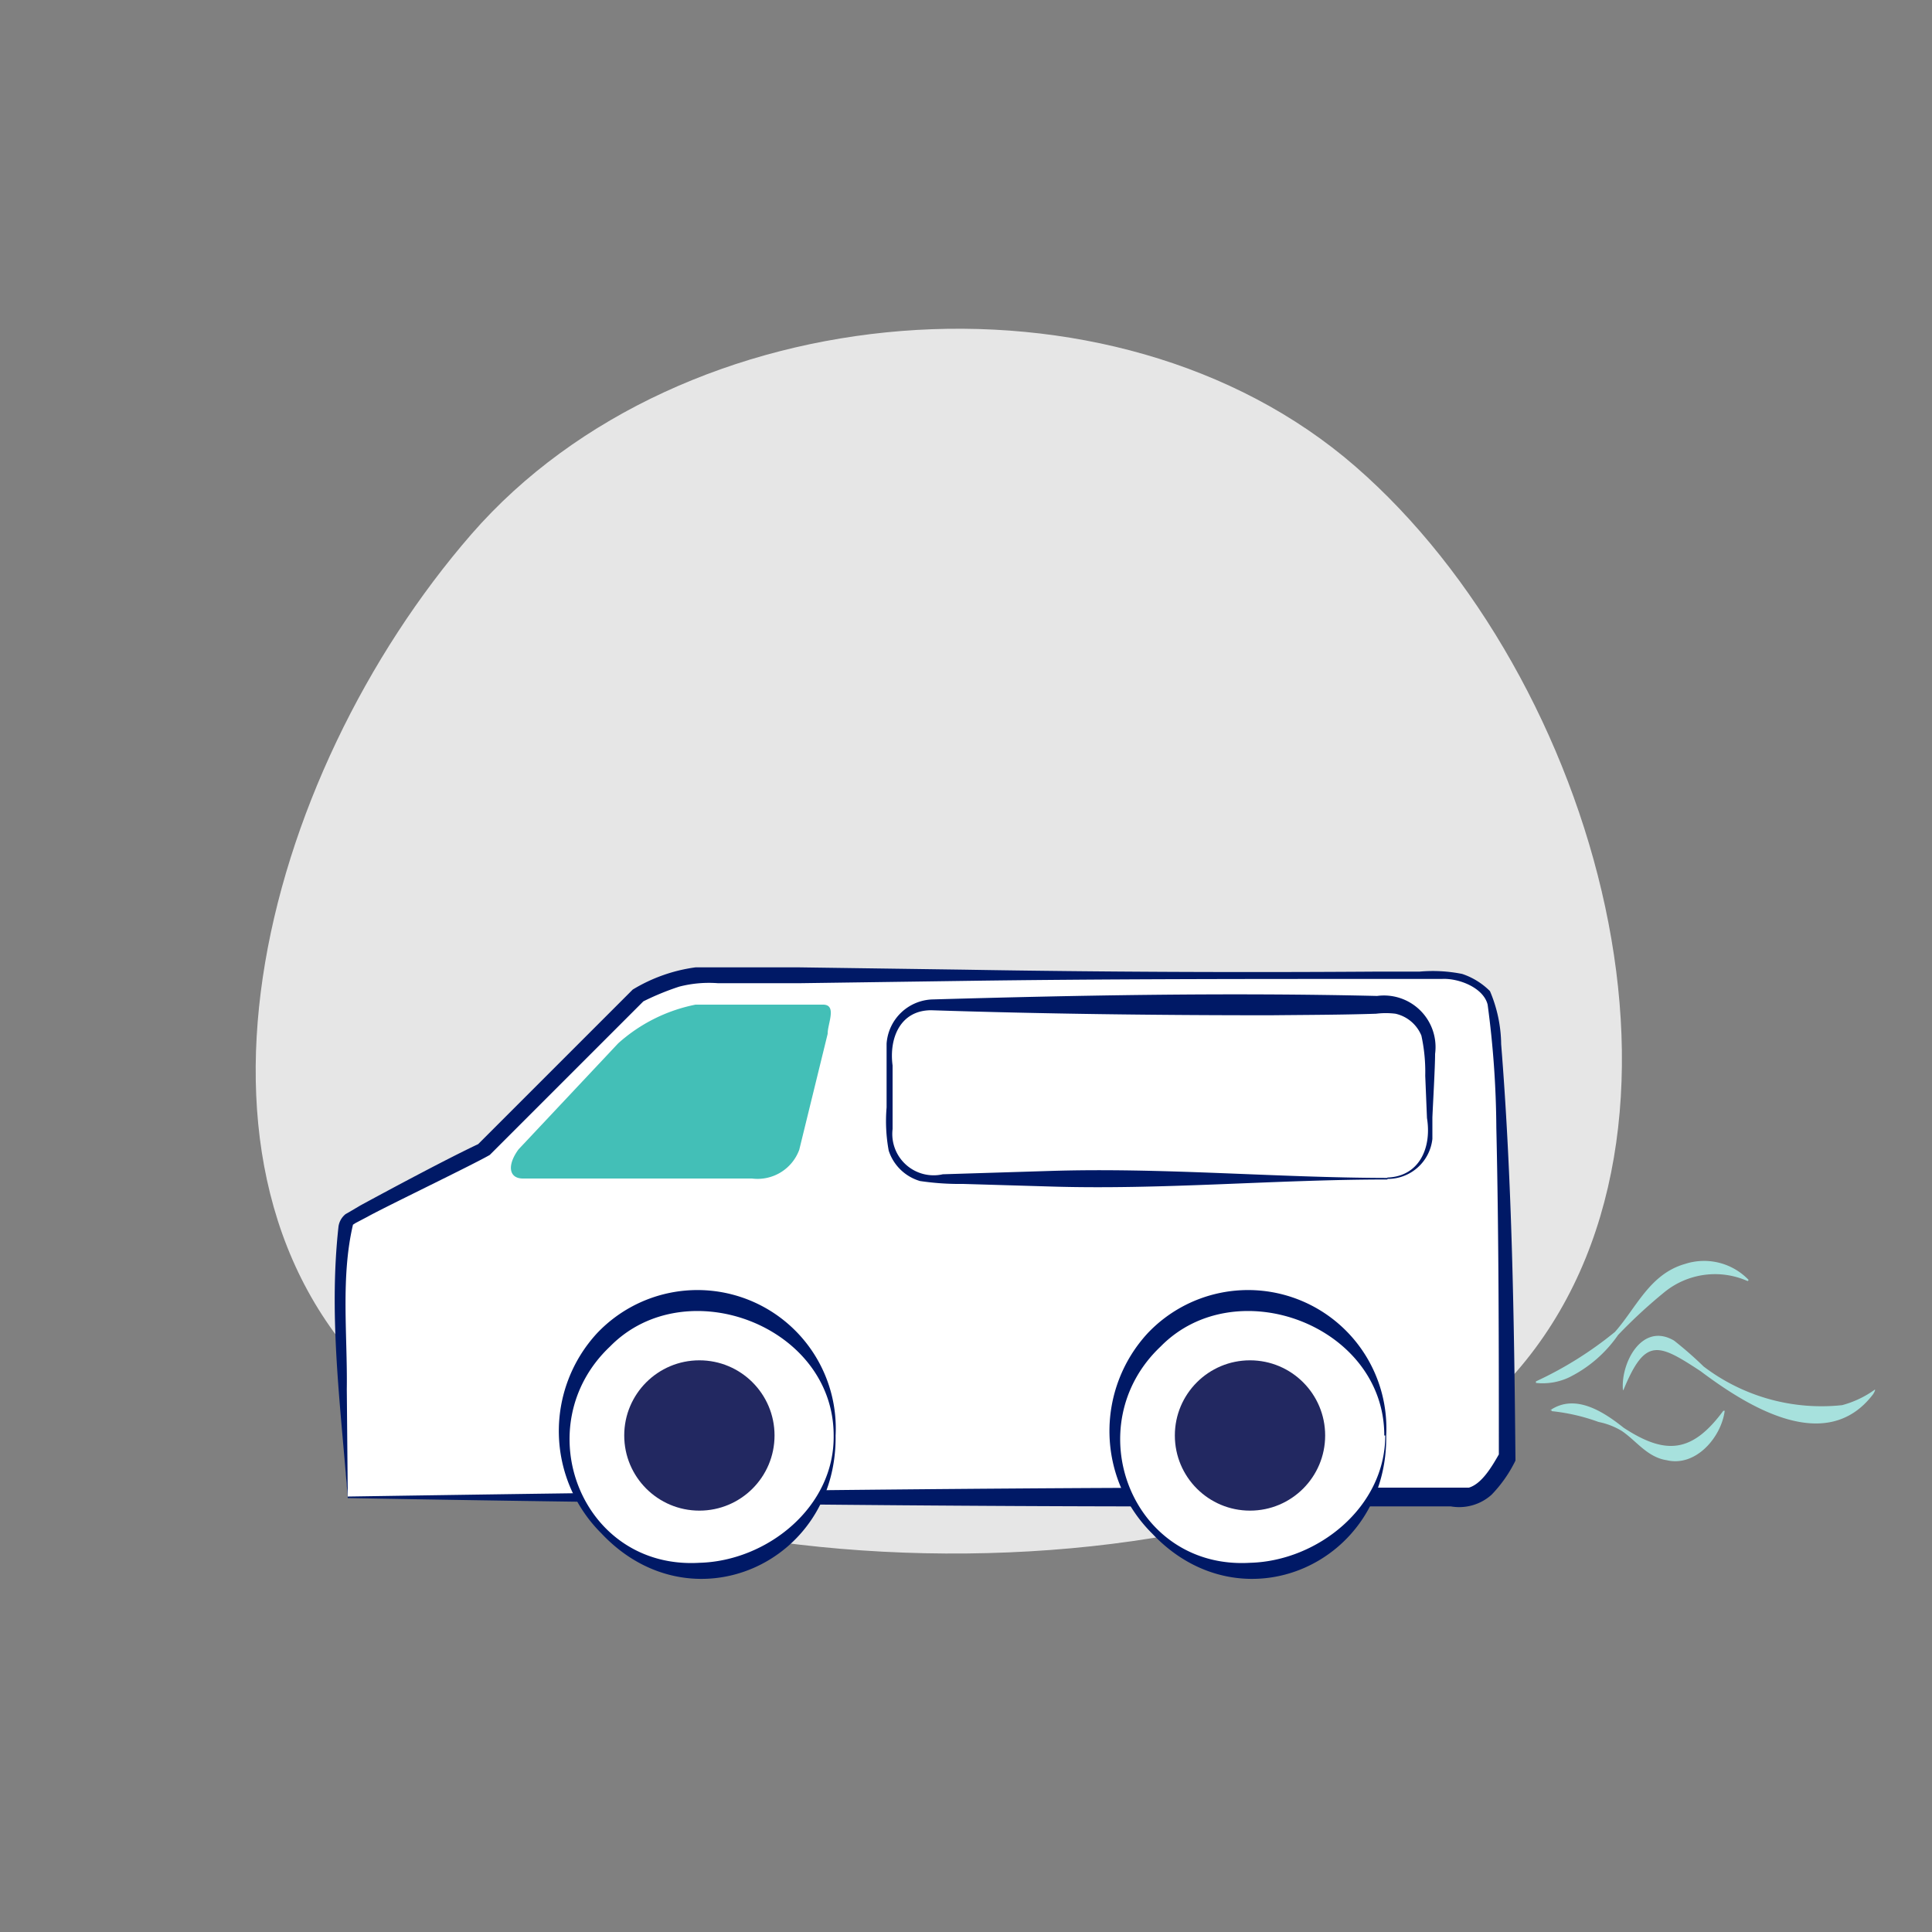
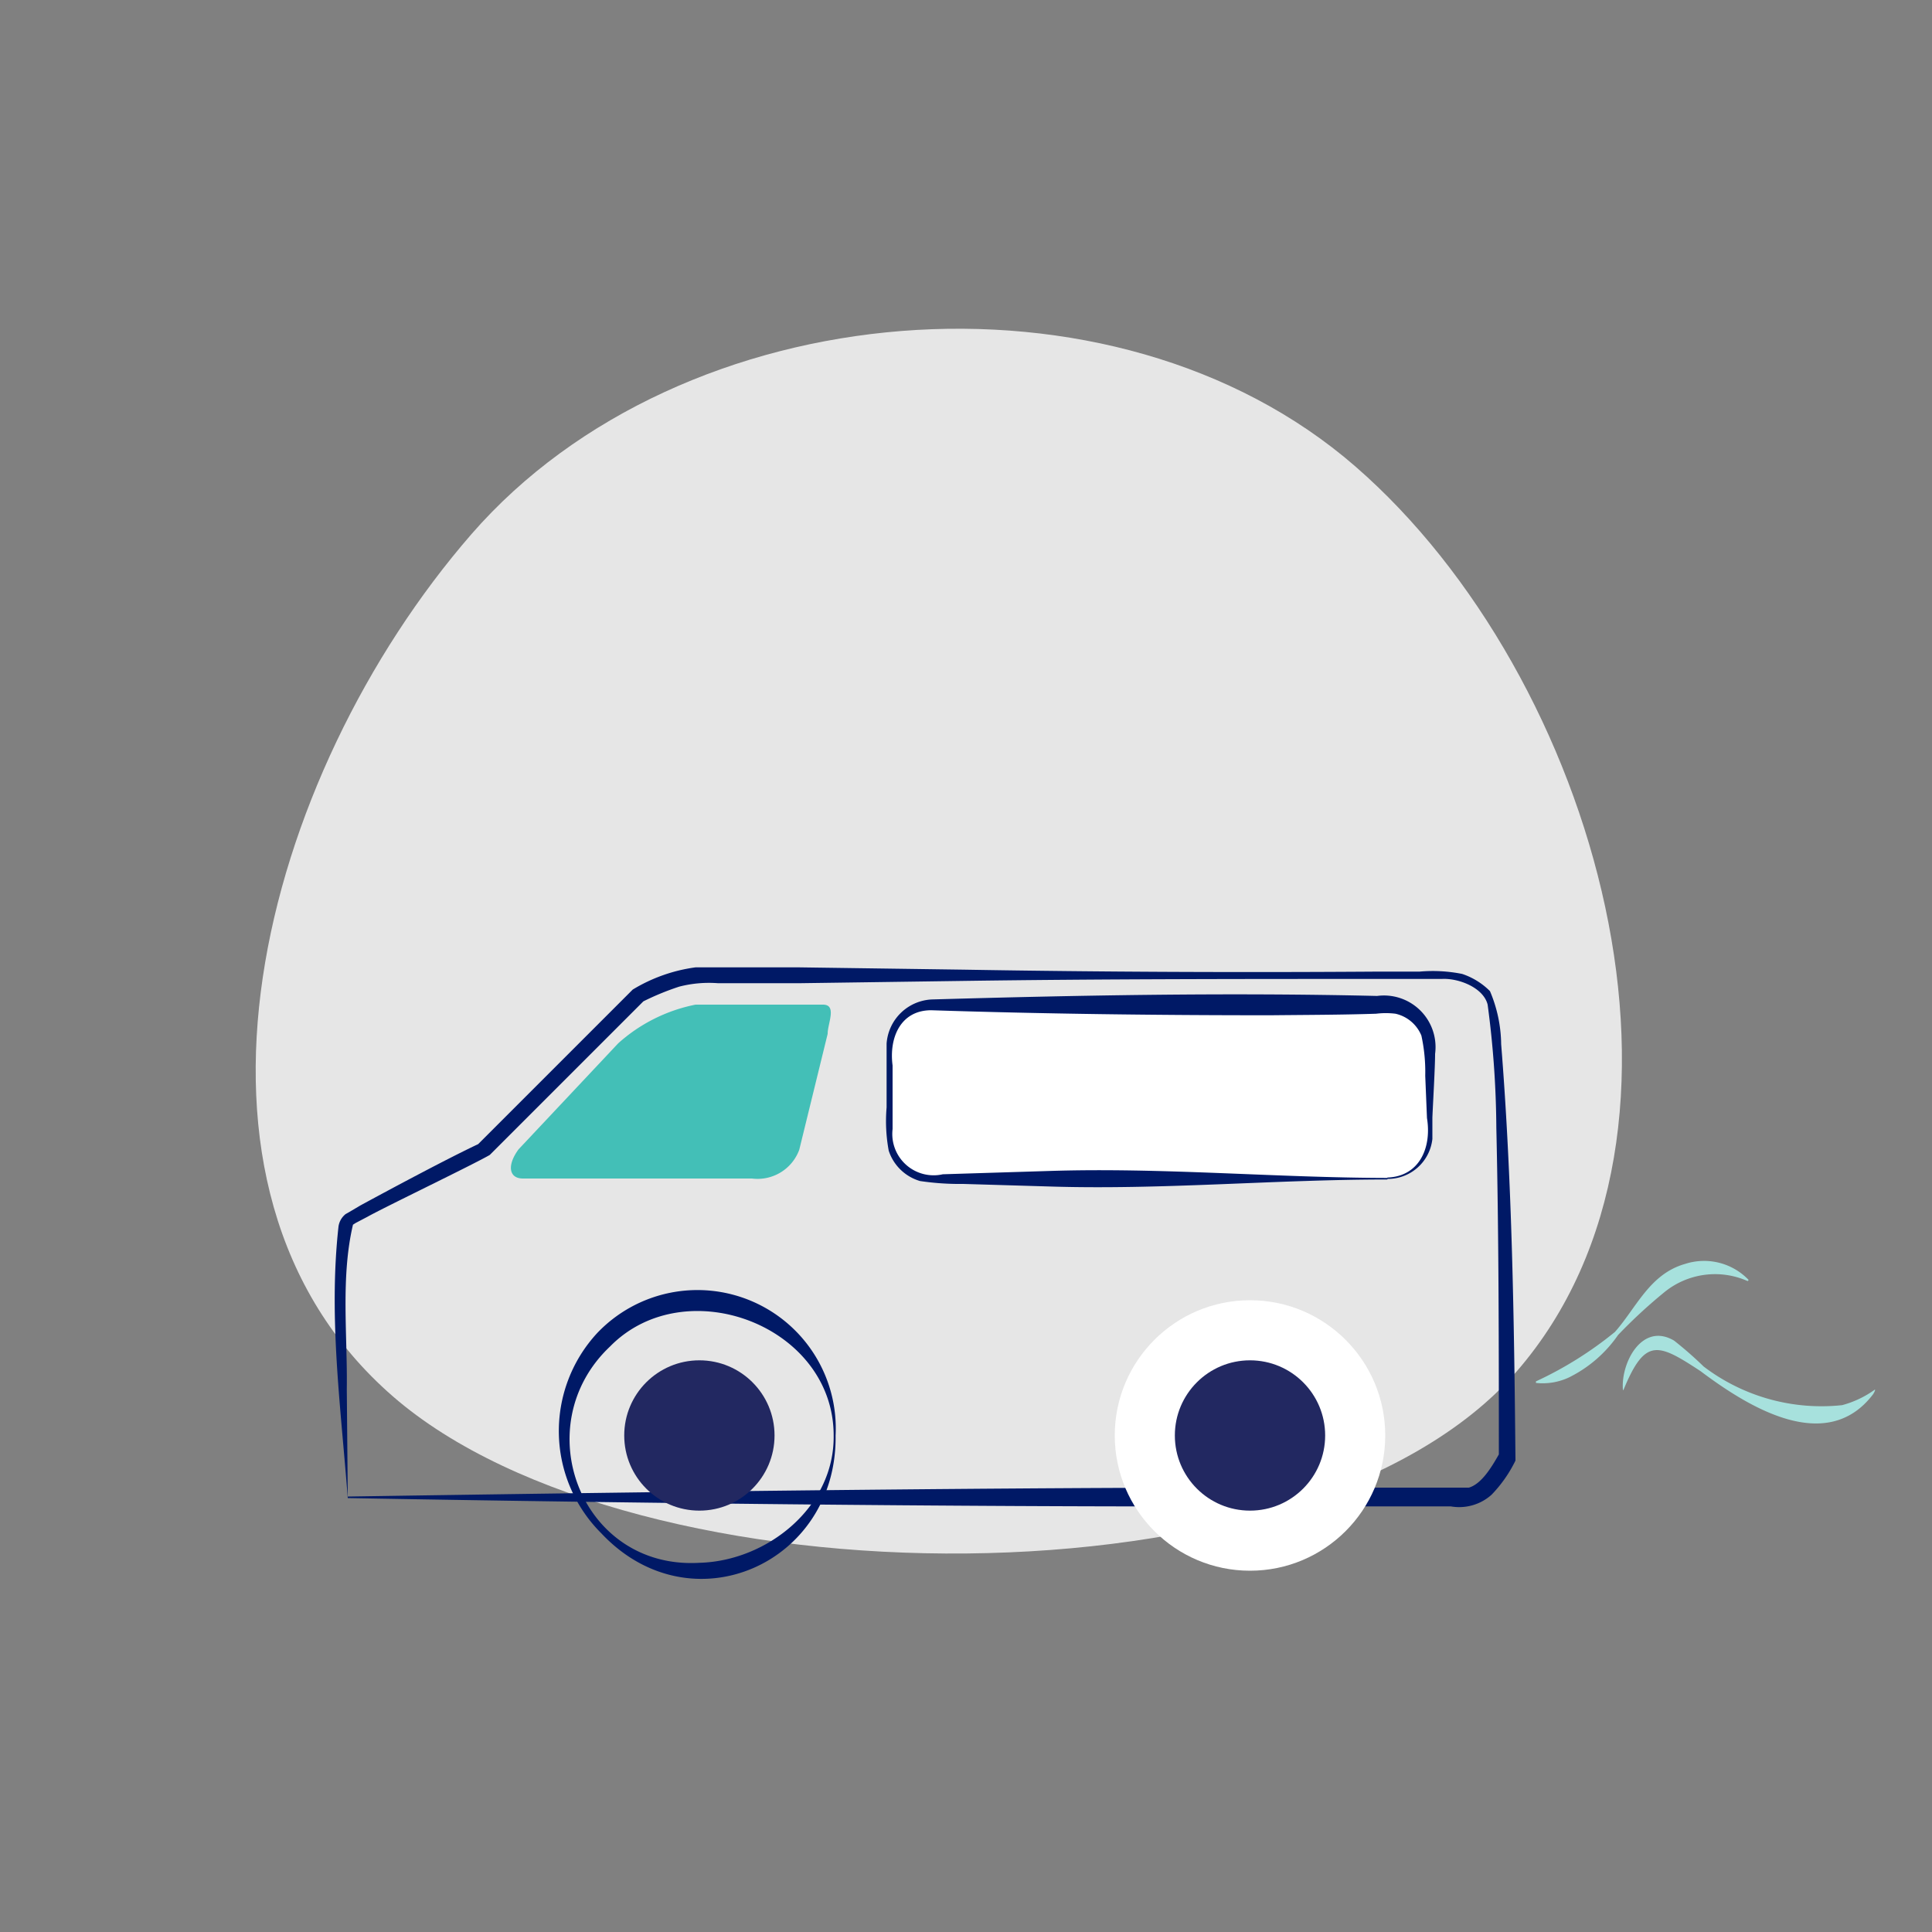
<svg xmlns="http://www.w3.org/2000/svg" id="Layer_1" data-name="Layer 1" viewBox="0 0 100 100">
  <rect x="0" y="0" width="100" height="100" fill="#808080" stroke="none" />
  <defs>
    <style>.cls-1{fill:#e6e6e6;}.cls-2{fill:#fff;}.cls-3{fill:#001966;}.cls-4{fill:#a7e1dd;}.cls-5{fill:#43bfb7;}.cls-6{fill:#222861;}</style>
  </defs>
  <path class="cls-1" d="M24.4,27.65c10.88-12.5,33.24-14.38,45.75-3.51S89.36,58.49,78.49,71,32.85,83.15,20.34,72.28,13.53,40.16,24.4,27.65Z" />
-   <path class="cls-2" d="M18,77.5s-1-13.74,0-14.37,7-3.63,7-3.63l8-8a10.07,10.07,0,0,1,3-1H75a3.1,3.1,0,0,1,2,1c1,1,1,24,1,24s-1,2-2,2Z" />
  <path class="cls-3" d="M18,77.54c-.36-4.73-1-9.34-.48-14.05a1,1,0,0,1,.37-.65l.16-.09.61-.36c1.84-1,4.62-2.48,6.09-3.17l8-8A8.42,8.42,0,0,1,36,50.07c.64,0,4.62,0,5.36,0l8.56.12c7.09.12,14.32.15,21.42.1h2.14a7.76,7.76,0,0,1,2.2.12,3.67,3.67,0,0,1,1.44.89,7.21,7.21,0,0,1,.58,2.75c.57,7.13.67,14.28.74,21.43v.12a6.83,6.83,0,0,1-1.24,1.77,2.51,2.51,0,0,1-2.11.6l-3.83,0H63.62C49.51,78,32,77.79,18,77.54Zm.06-.08C31.62,77.25,50.19,77,63.78,77c2.94,0,9.36,0,12.25,0,.67-.2,1.19-1.09,1.55-1.72l0,.21c0-5.7,0-11.42-.13-17.12A49.82,49.82,0,0,0,77,52c-.22-.89-1.52-1.38-2.37-1.33-.64,0-2.54,0-3.21,0-7.1,0-14.33,0-21.42.1l-8.56.12-4.29,0a6.14,6.14,0,0,0-2,.18,13.73,13.73,0,0,0-1.91.79l.11-.08-8,8c-.88.51-5.5,2.73-6.33,3.2l-.61.32-.14.09h0c-.64,2.72-.28,5.71-.32,8.52L18,77.46Z" />
-   <circle class="cls-2" cx="36.2" cy="74.3" r="7" />
  <path class="cls-3" d="M43.25,74.3c.09,6.64-7.48,10-12.12,5.07A7.47,7.47,0,0,1,30.91,69,7.16,7.16,0,0,1,43.25,74.3Zm-.1,0c0-5.69-7.68-8.57-11.57-4.61-4.35,4.1-1.52,11.56,4.62,11.2,3.49-.09,7-2.87,6.95-6.59Z" />
  <circle class="cls-2" cx="64.7" cy="74.3" r="7" />
-   <path class="cls-3" d="M71.75,74.3c.09,6.64-7.48,10-12.12,5.07A7.47,7.47,0,0,1,59.41,69,7.16,7.16,0,0,1,71.75,74.3Zm-.1,0c0-5.69-7.68-8.57-11.57-4.61-4.35,4.1-1.52,11.56,4.62,11.2,3.49-.09,7-2.87,7-6.59Z" />
  <path class="cls-4" d="M79.5,71.5a19.24,19.24,0,0,0,4.09-2.56c1.12-1.27,1.8-3,3.63-3.52a3.19,3.19,0,0,1,3.29.83l-.05.06a4.15,4.15,0,0,0-4.32.58,26.39,26.39,0,0,0-2.39,2.21,6.68,6.68,0,0,1-2.55,2.2,3.21,3.21,0,0,1-1.7.28V71.5Z" />
  <path class="cls-4" d="M84,71.91c-.1-1.39,1-3.49,2.65-2.52a19.26,19.26,0,0,1,1.53,1.34,10.07,10.07,0,0,0,7.17,2,5.2,5.2,0,0,0,1.7-.81l0,0s0,0,0,0l0,.05v0a.84.84,0,0,1-.11.21c-2.43,3.17-6.51.6-8.92-1.21-2.21-1.45-2.87-1.76-4,1Z" />
-   <path class="cls-4" d="M80.23,73c1.3-.9,2.78.08,3.81.9,2.18,1.43,3.55,1.3,5.16-.88l.07,0c-.17,1.36-1.49,2.92-3,2.56-1-.15-1.57-1-2.32-1.51a3.72,3.72,0,0,0-1.21-.47,10.1,10.1,0,0,0-2.43-.56l0-.06Z" />
  <path class="cls-5" d="M38.92,61H27.07c-.73,0-.84-.68-.23-1.51L32,54a8.46,8.46,0,0,1,4-2h6.6c.74,0,.23,1,.24,1.51l-1.47,6A2.3,2.3,0,0,1,38.92,61Z" />
  <rect class="cls-2" x="46" y="52" width="28" height="9" rx="2.21" />
  <path class="cls-3" d="M71.79,61.05c-5.85,0-11.7.55-17.55.36l-4.39-.13a14,14,0,0,1-2.23-.15A2.42,2.42,0,0,1,46,59.56a8.41,8.41,0,0,1-.11-2.24c0-.79,0-2.53,0-3.3a2.46,2.46,0,0,1,2.39-2.29c7.68-.22,15.36-.36,23-.18a2.67,2.67,0,0,1,3,3c0,.69-.11,2.57-.14,3.29l0,1.11a2.32,2.32,0,0,1-2.3,2.07Zm0-.1c1.69-.05,2.32-1.56,2.07-3.08l-.09-2.19a8.8,8.8,0,0,0-.2-2.08,1.9,1.9,0,0,0-1.34-1.13,4.08,4.08,0,0,0-1,0c-1.82.06-3.67.06-5.48.08-5.85,0-11.7-.07-17.55-.26-1.6,0-2.19,1.44-2,2.86,0,.72,0,2.59,0,3.29a2.14,2.14,0,0,0,2.6,2.34l5.48-.17c5.85-.19,11.7.35,17.55.36Z" />
  <circle class="cls-6" cx="36.2" cy="74.3" r="3.89" />
  <circle class="cls-6" cx="64.7" cy="74.3" r="3.89" />
</svg>